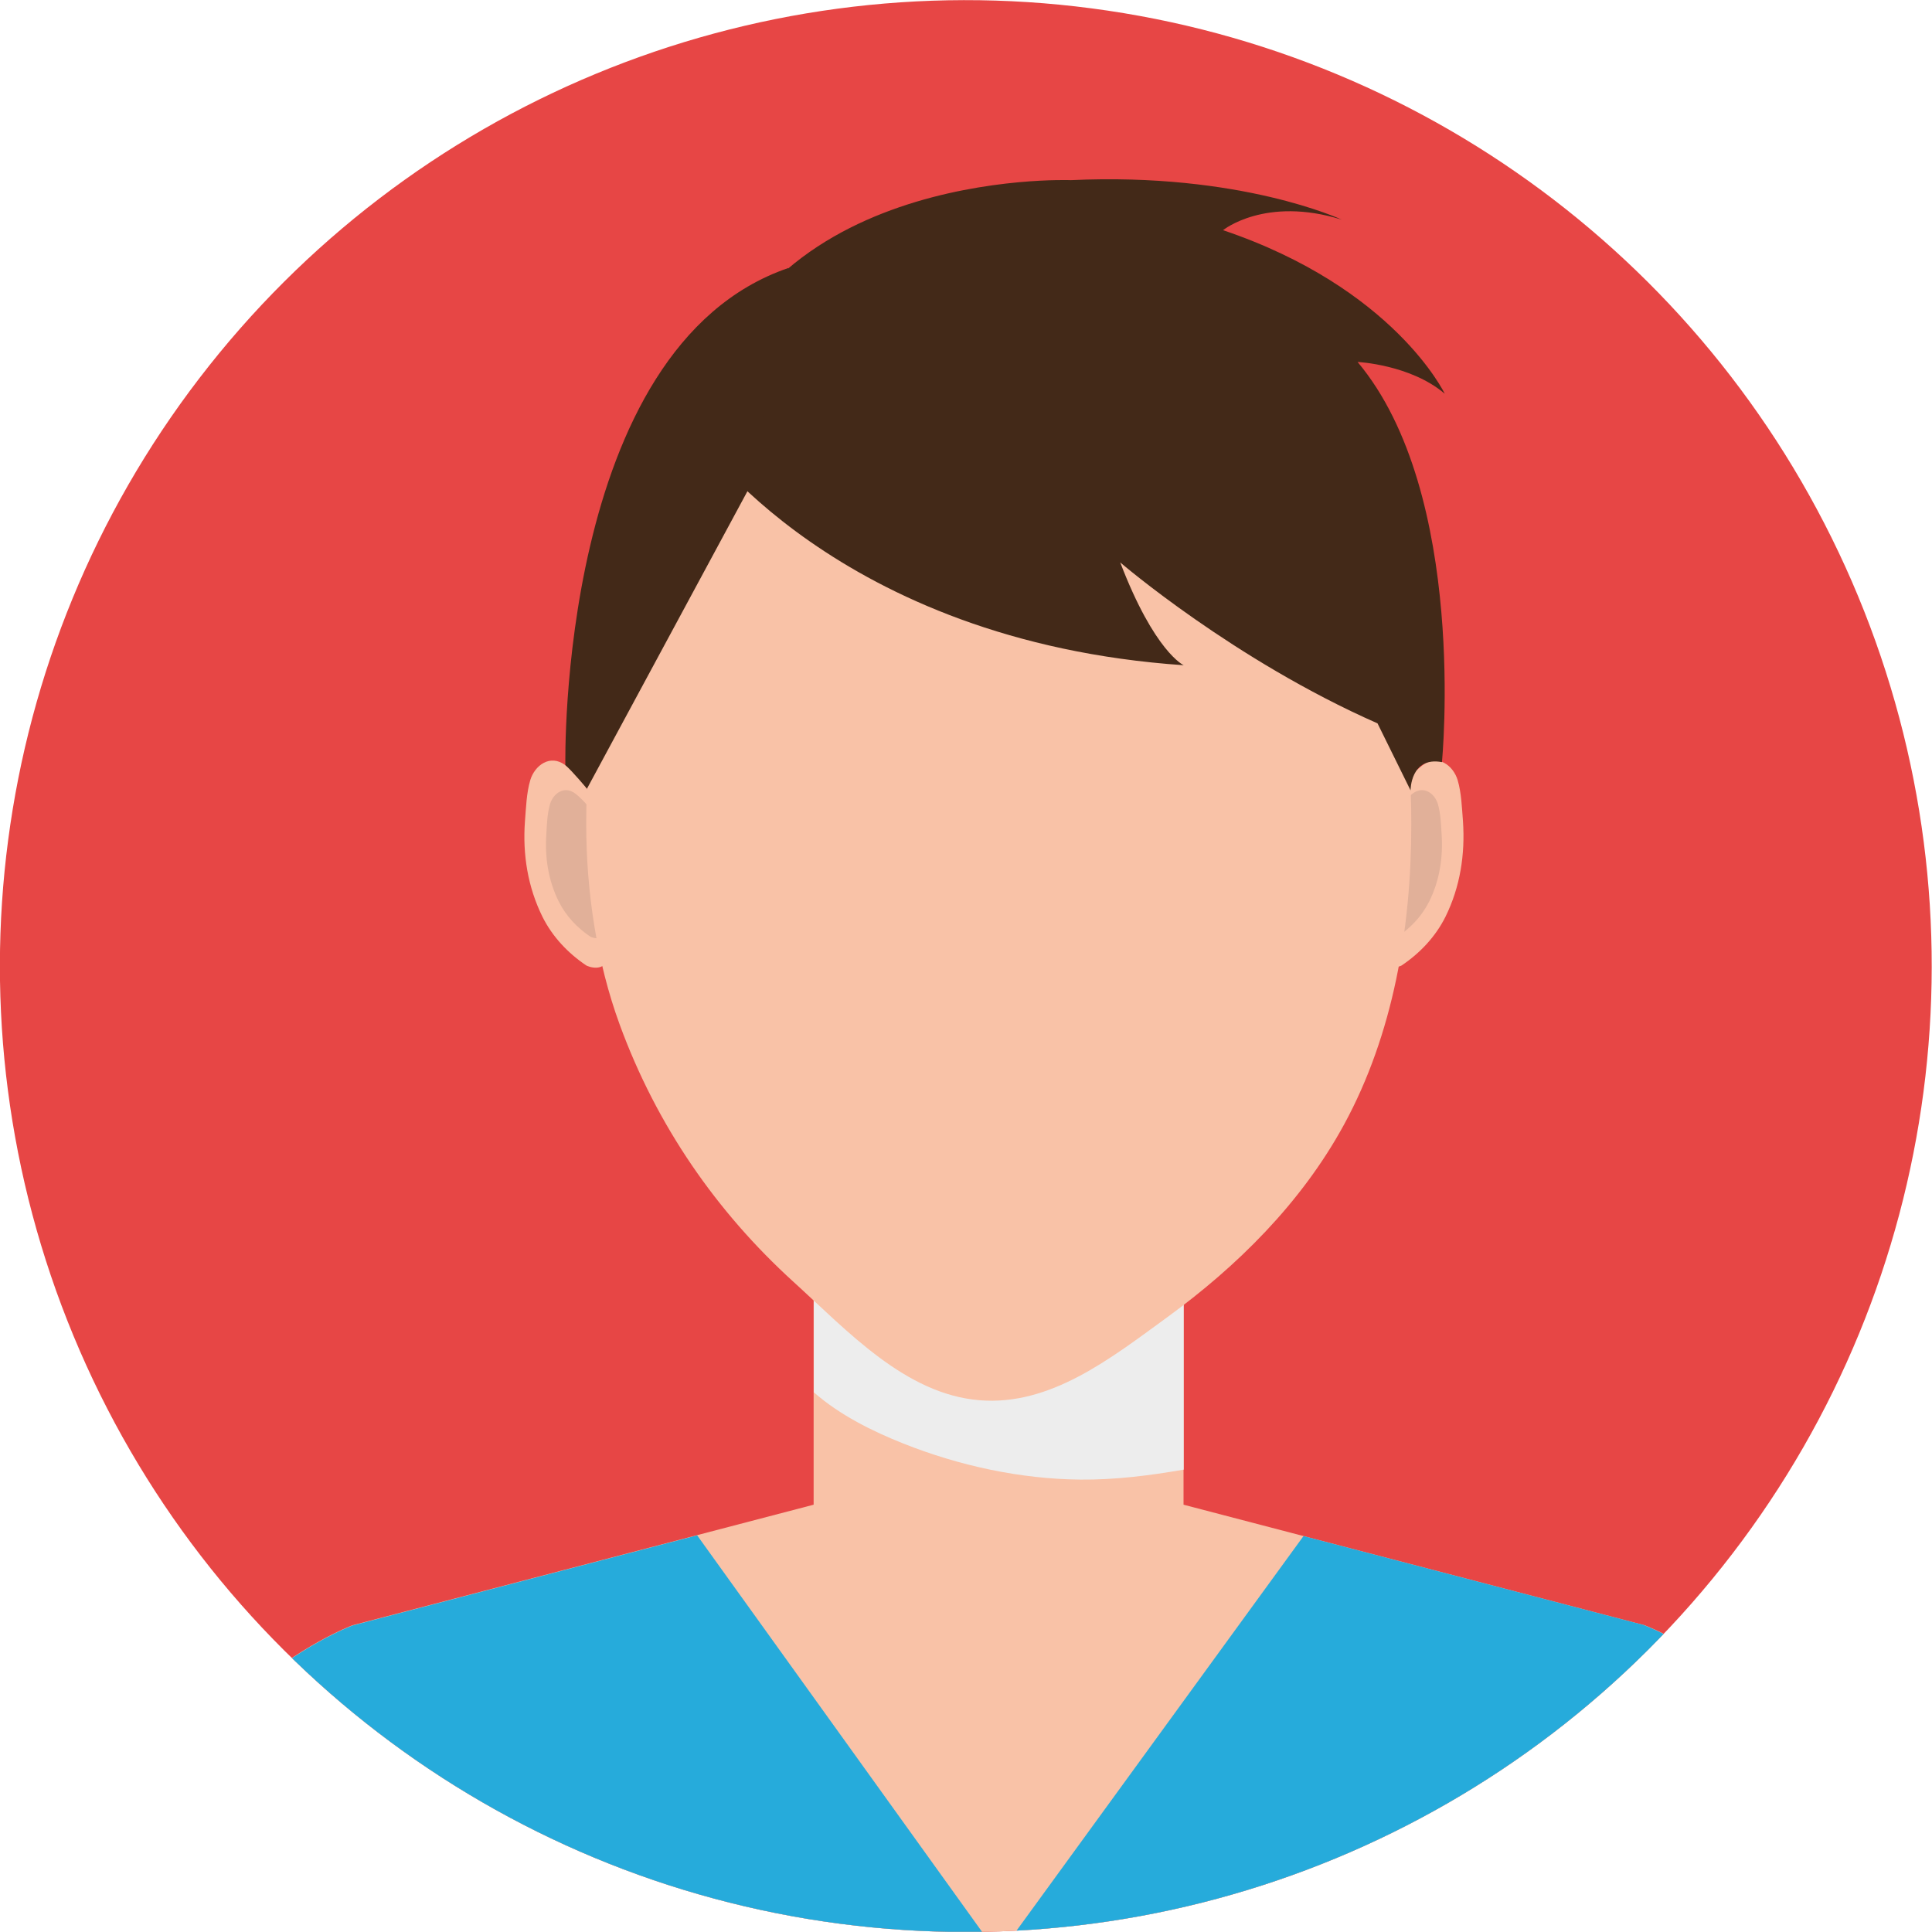
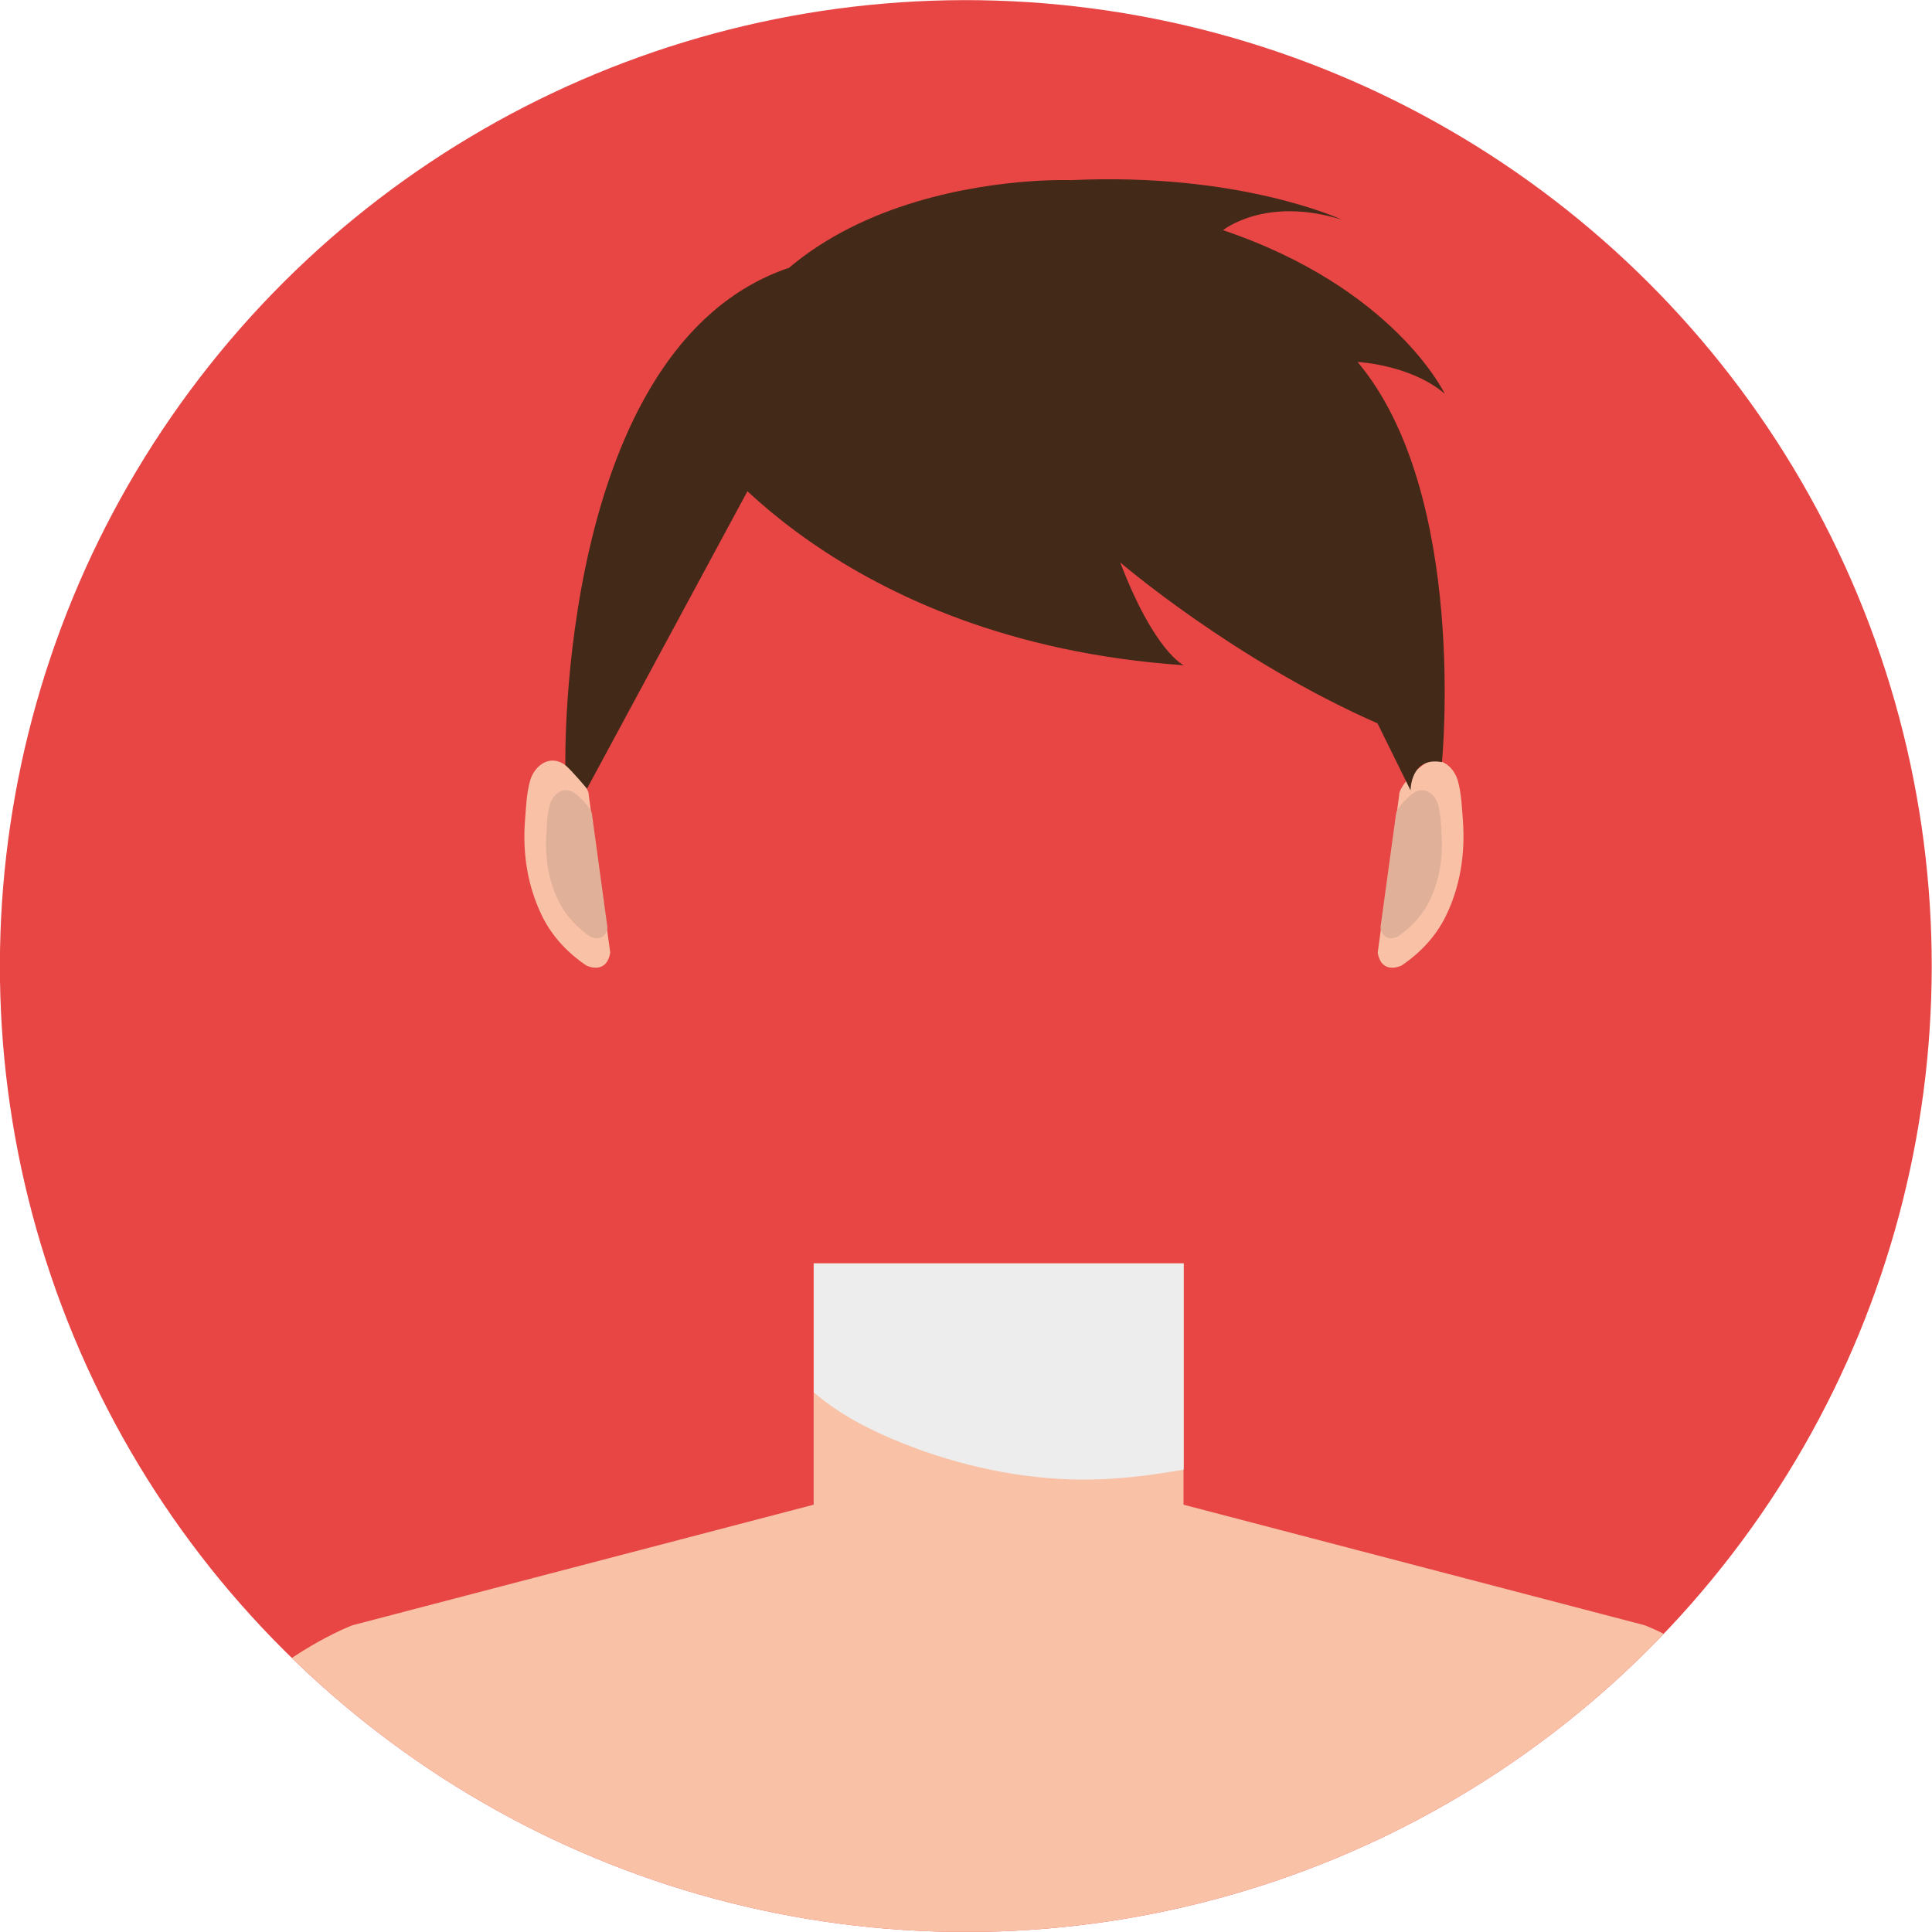
<svg xmlns="http://www.w3.org/2000/svg" viewBox="0 0 104.67 104.66">
  <defs>
    <style>.cls-1{fill:#e74645;}.cls-2{isolation:isolate;}.cls-3{fill:#f9c2a7;}.cls-4{fill:#e1b099;}.cls-5{fill:#26abdb;}.cls-6{fill:#ededed;mix-blend-mode:multiply;}.cls-7{clip-path:url(#clippath);}.cls-8{fill:none;}.cls-9{fill:#432918;}</style>
    <clipPath id="clippath">
      <circle class="cls-8" cx="52.33" cy="52.33" r="52.33" transform="translate(-6.38 97.4) rotate(-82.51)" />
    </clipPath>
  </defs>
  <g class="cls-2">
    <g id="Calque_2">
      <g id="Capa_1">
        <circle class="cls-1" cx="52.33" cy="52.33" r="52.33" transform="translate(-6.38 97.4) rotate(-82.51)" />
        <g class="cls-7">
          <g>
            <rect class="cls-3" x="44.08" y="68.44" width="20.04" height="13.5" />
            <path class="cls-6" d="M48.95,78.21c3.02,1.2,6.33,1.92,9.58,1.95,1.86,.02,3.76-.22,5.6-.54v-11.17h-20.04v6.98c1.41,1.24,3.2,2.12,4.86,2.78Z" />
            <g>
              <path class="cls-3" d="M75.8,43.03c.07-.5,.91-1.31,1.28-1.58,.82-.61,1.65,.02,1.89,.81,.21,.71,.23,1.51,.29,2.24,.12,1.79-.15,3.55-.95,5.17-.54,1.08-1.38,1.97-2.38,2.64,0,0-1.08,.54-1.29-.7,0,0,1.17-8.58,1.17-8.58Z" />
              <path class="cls-4" d="M75.63,44.11c.05-.36,.65-.93,.92-1.13,.59-.43,1.18,.01,1.35,.58,.15,.51,.17,1.08,.2,1.6,.09,1.28-.1,2.54-.68,3.7-.39,.77-.99,1.41-1.71,1.89,0,0-.77,.38-.92-.5l.84-6.14Z" />
            </g>
            <g>
              <path class="cls-3" d="M31.9,43.03c-.07-.5-.91-1.31-1.28-1.58-.82-.61-1.65,.02-1.89,.81-.21,.71-.23,1.51-.29,2.24-.13,1.79,.15,3.55,.95,5.17,.54,1.08,1.38,1.97,2.38,2.64,0,0,1.08,.54,1.29-.7,0,0-1.17-8.58-1.17-8.58Z" />
              <path class="cls-4" d="M32.07,44.11c-.05-.36-.65-.93-.92-1.13-.59-.43-1.18,.01-1.35,.58-.15,.51-.17,1.08-.2,1.6-.09,1.28,.1,2.54,.68,3.7,.39,.77,.99,1.41,1.71,1.89,0,0,.77,.38,.92-.5l-.84-6.14Z" />
            </g>
-             <path class="cls-3" d="M76.46,44.65c0,5.66-.98,11.38-3.64,16.27-2.33,4.28-5.83,7.71-9.59,10.45-3.05,2.22-6.32,4.81-10.17,4.49-4.02-.33-7.15-3.76-10.09-6.43-4.13-3.76-7.39-8.43-9.4-13.93-1.24-3.39-1.81-7.21-1.81-10.86,0-18.29,10.01-29.79,22.35-29.79s22.35,11.5,22.35,29.79Z" />
            <path class="cls-3" d="M89.1,88.05l-24.98-6.53h-20.04l-24.98,6.53s-11.57,4.29-12.86,17.86H101.96c-1.29-13.57-12.86-17.86-12.86-17.86Z" />
            <path class="cls-9" d="M37.77,23.6s7.5,11.15,26.36,12.44c0,0-1.58-.71-3.44-5.57,0,0,6.15,5.29,13.94,8.72l1.79,3.63s-.01-1.85,1.7-1.53c0,0,1.43-14.53-4.57-21.68,0,0,2.87,.14,4.72,1.72,0,0-2.72-5.72-12.01-8.86,0,0,2.29-1.86,6.43-.57,0,0-5.48-2.57-14.67-2.14,0,0-18.02-.72-20.25,13.86Z" />
            <path class="cls-9" d="M40.69,26.25l-8.89,16.48s-.79-.95-1.17-1.28c0,0-.46-22.64,12.08-26.93l-2.01,11.72Z" />
-             <path class="cls-5" d="M89.1,88.05l-18.48-4.83-16.51,22.7-16.34-22.74-18.66,4.88s-11.57,4.29-12.86,17.86H101.96c-1.29-13.57-12.86-17.86-12.86-17.86Z" />
          </g>
        </g>
      </g>
    </g>
  </g>
</svg>